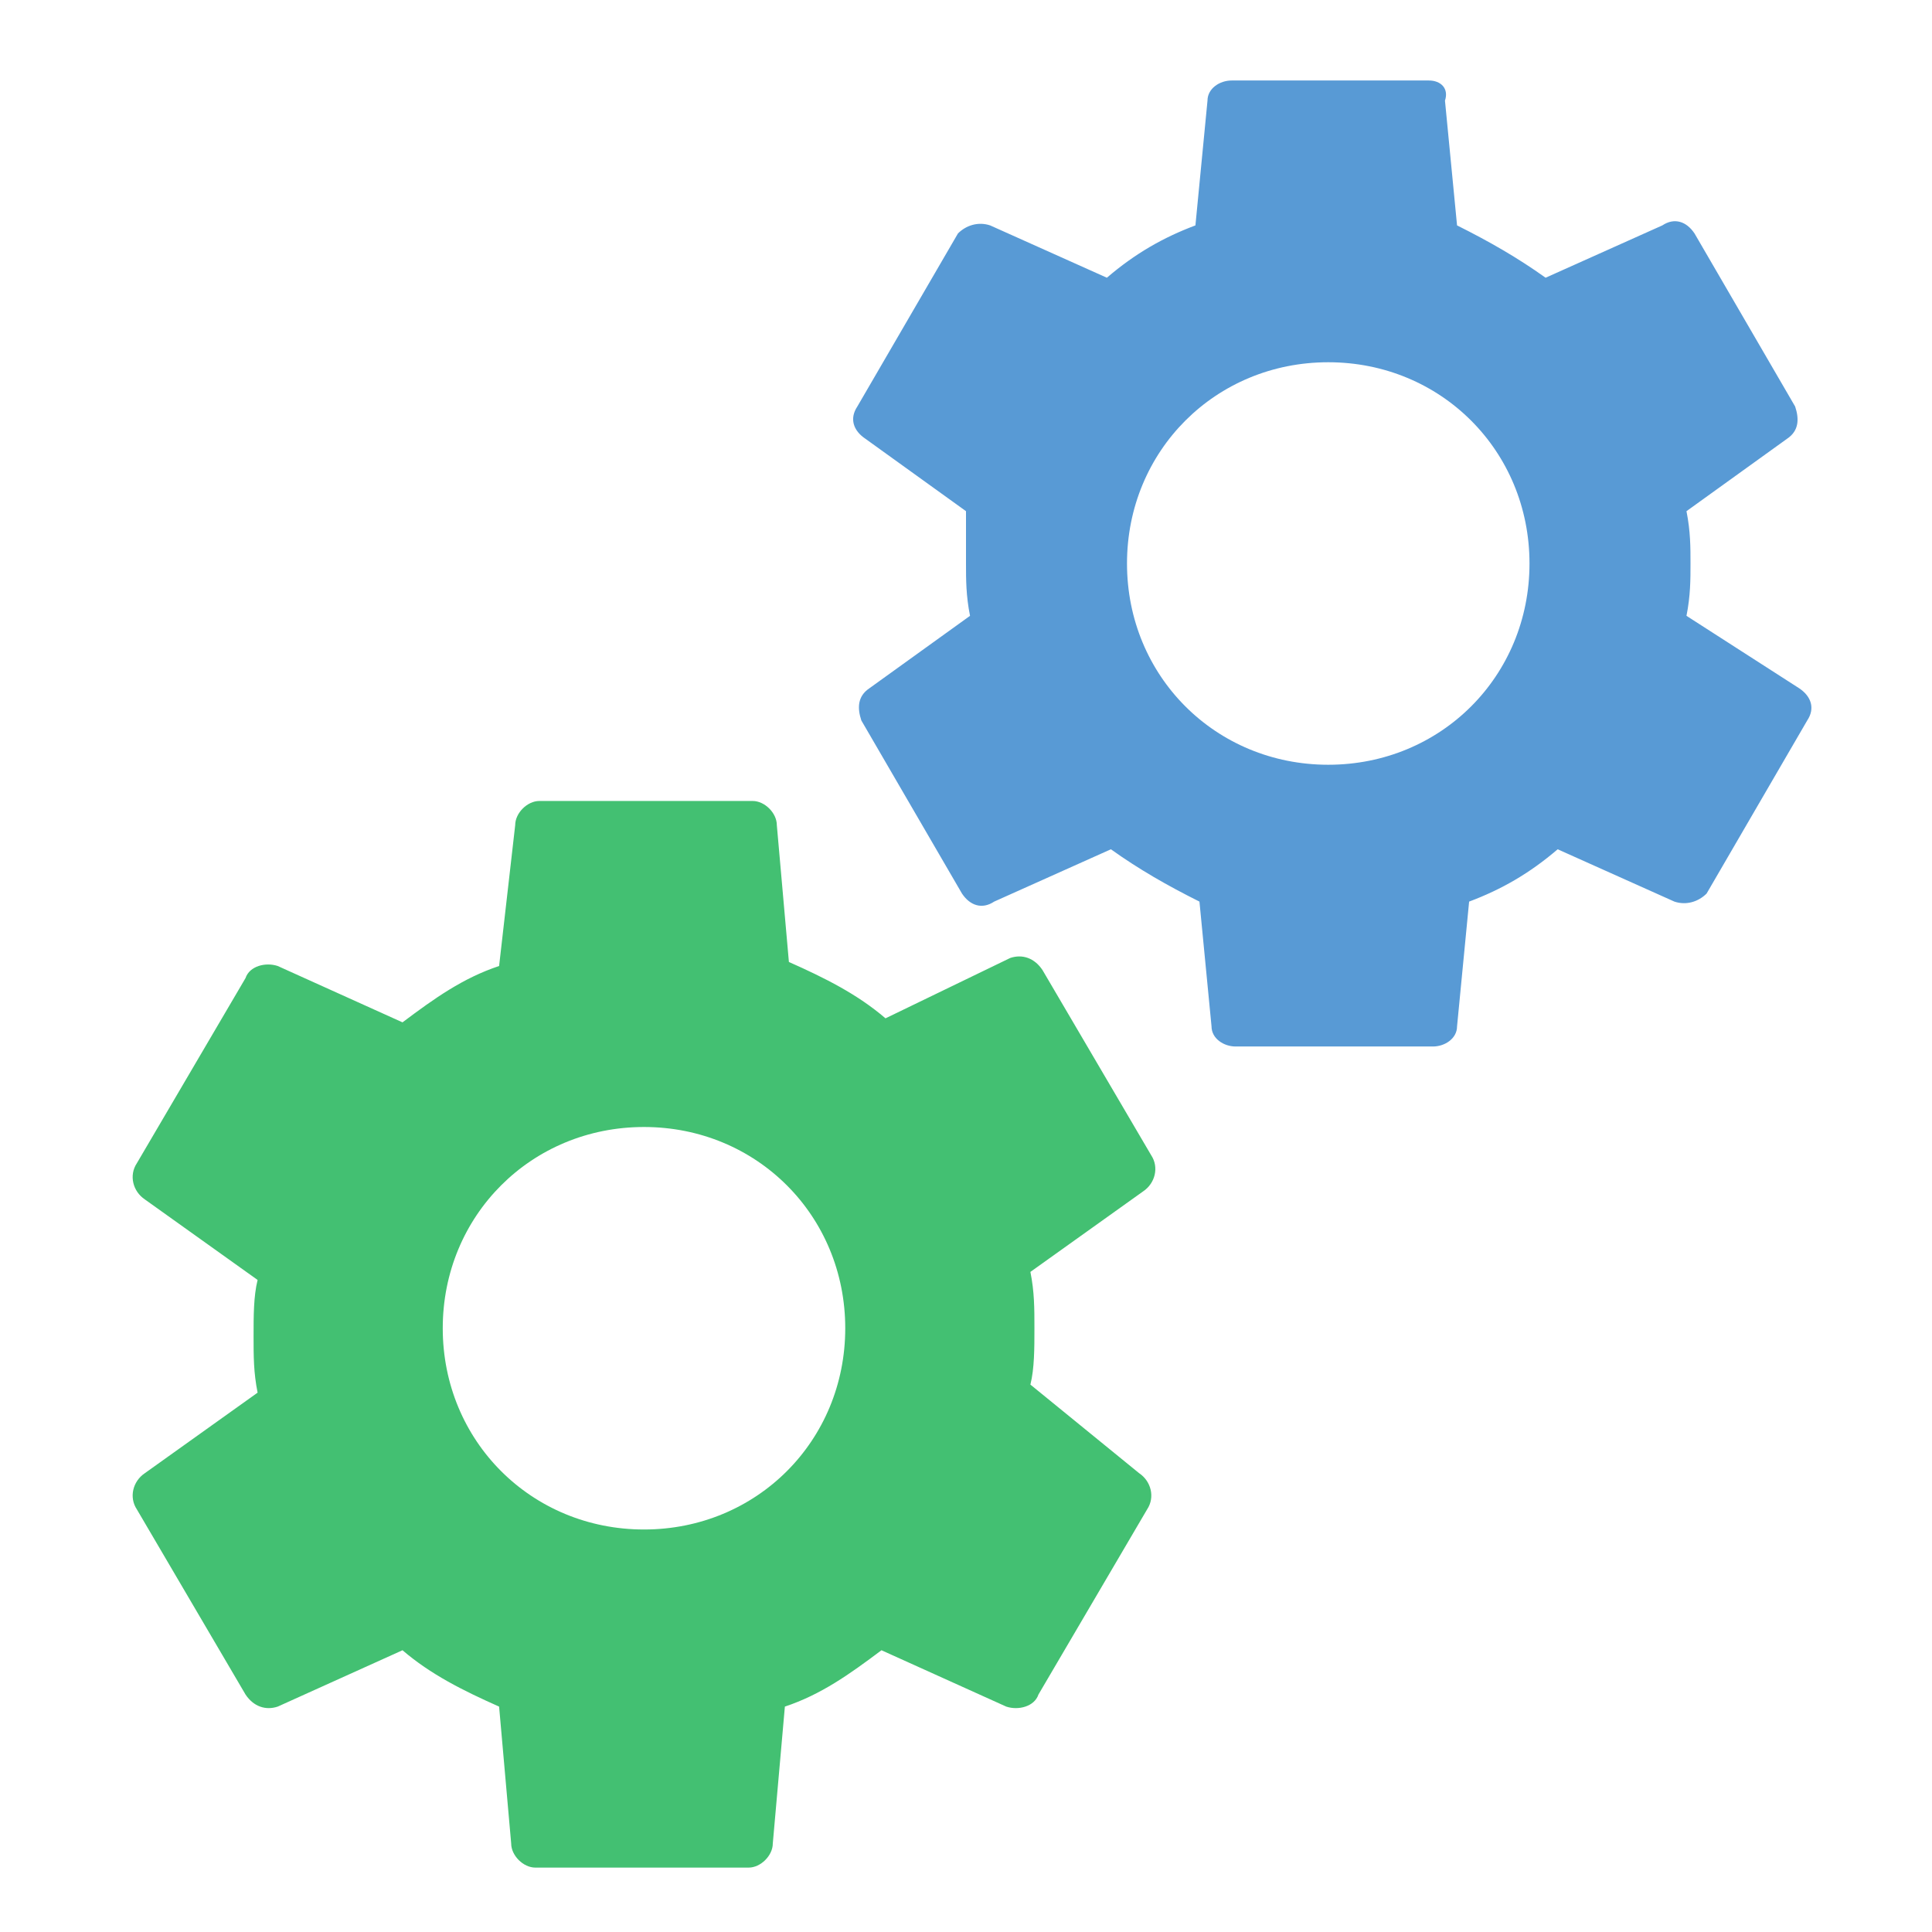
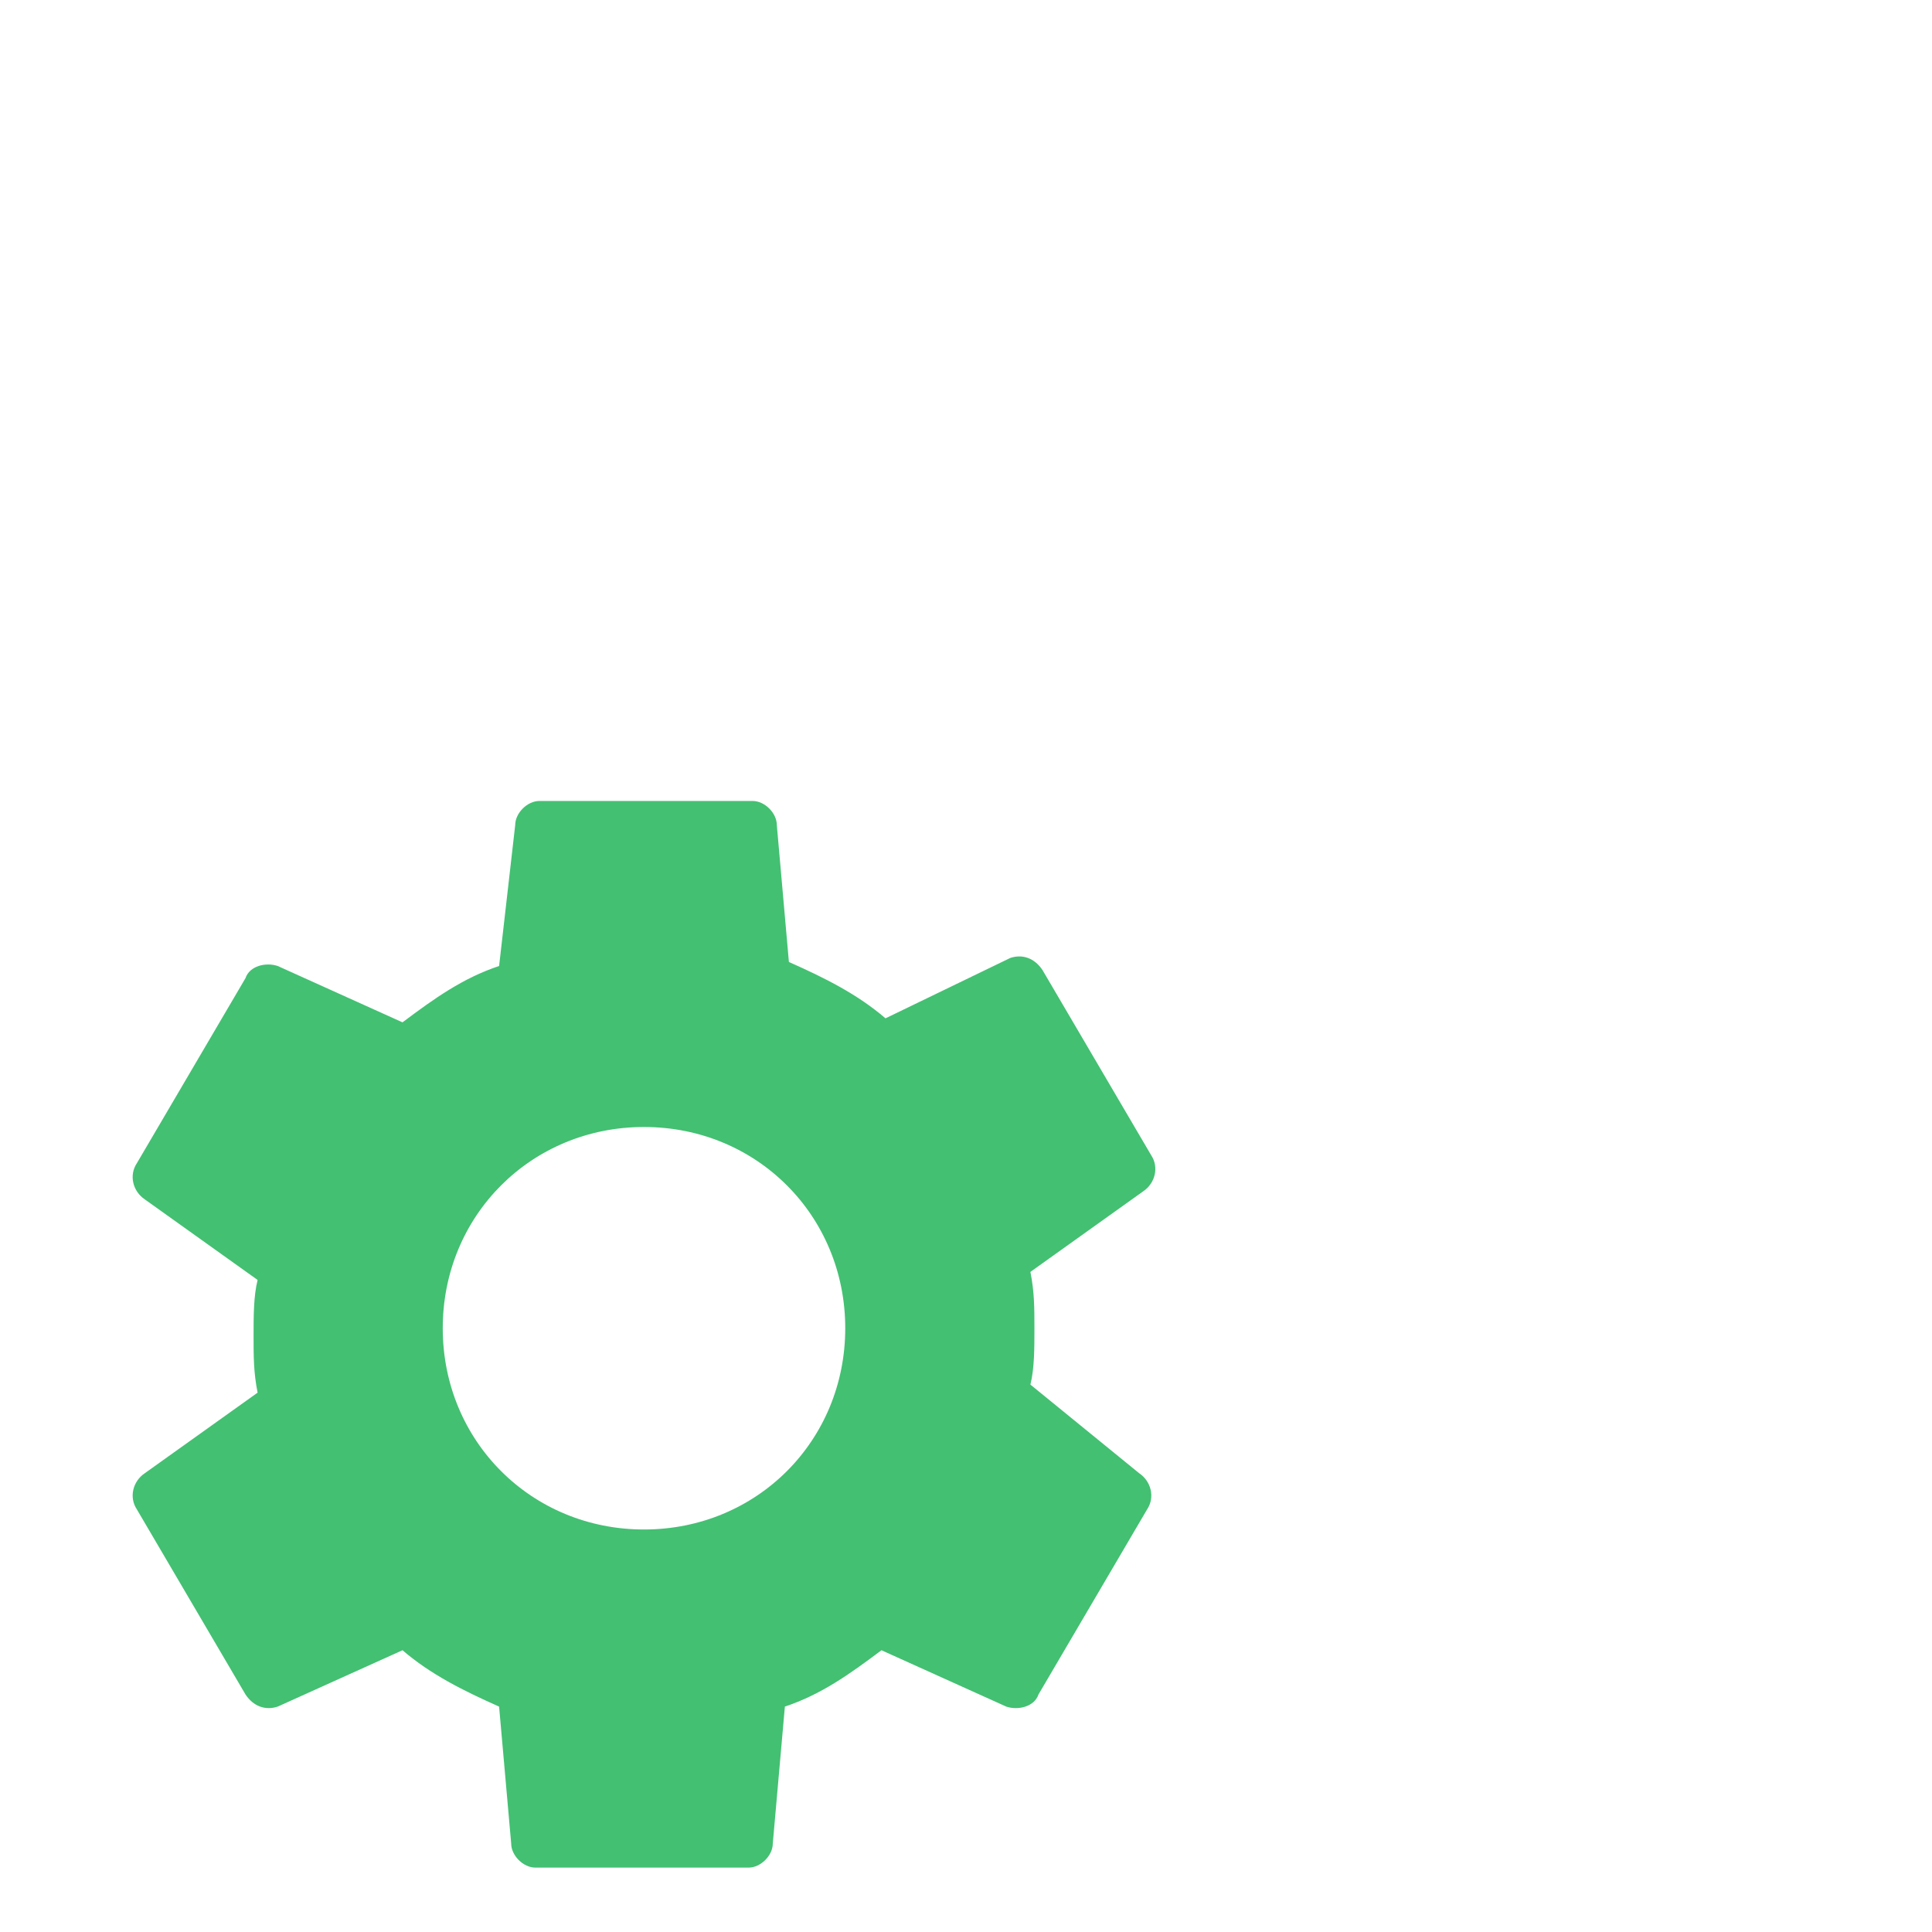
<svg xmlns="http://www.w3.org/2000/svg" width="800" height="800" viewBox="0 0 800 800" fill="none">
  <path d="M426.667 573.333C428.333 566.667 428.333 558.333 428.333 550C428.333 541.667 428.333 535 426.667 526.667L473.333 493.333C478.333 490 480 483.333 476.667 478.333L431.667 401.667C428.333 396.667 423.333 395 418.333 396.667L366.667 421.667C355 411.667 341.667 405 326.667 398.333L321.667 341.667C321.667 336.667 316.667 331.667 311.667 331.667H223.333C218.333 331.667 213.333 336.667 213.333 341.667L206.667 400C191.667 405 180 413.333 166.667 423.333L115 400C110 398.333 103.333 400 101.667 405L56.667 481.667C53.333 486.667 55 493.333 60 496.667L106.667 530C105 536.667 105 545 105 553.333C105 561.667 105 568.333 106.667 576.667L60 610C55 613.333 53.333 620 56.667 625L101.667 701.667C105 706.667 110 708.333 115 706.667L166.667 683.333C178.333 693.333 191.667 700 206.667 706.667L211.667 763.333C211.667 768.333 216.667 773.333 221.667 773.333H310C315 773.333 320 768.333 320 763.333L325 706.667C340 701.667 351.667 693.333 365 683.333L416.667 706.667C421.667 708.333 428.333 706.667 430 701.667L475 625C478.333 620 476.667 613.333 471.667 610L426.667 573.333ZM266.667 633.333C220 633.333 183.333 596.667 183.333 550C183.333 503.333 220 466.667 266.667 466.667C313.333 466.667 350 503.333 350 550C350 596.667 313.333 633.333 266.667 633.333Z" fill="#43C072" />
-   <path d="M698.333 255C700 246.667 700 240 700 233.333C700 226.667 700 220 698.333 211.667L740 181.667C745 178.333 745 173.333 743.333 168.333L701.667 96.667C698.333 91.667 693.333 90 688.333 93.333L640 115C628.333 106.667 616.667 100 603.333 93.333L598.333 41.667C600 36.667 596.667 33.333 591.667 33.333H510C505 33.333 500 36.667 500 41.667L495 93.333C481.667 98.333 470 105 458.333 115L410 93.333C405 91.667 400 93.333 396.667 96.667L355 168.333C351.667 173.333 353.333 178.333 358.333 181.667L400 211.667V233.333C400 240 400 246.667 401.667 255L360 285C355 288.333 355 293.333 356.667 298.333L398.333 370C401.667 375 406.667 376.667 411.667 373.333L460 351.667C471.667 360 483.333 366.667 496.667 373.333L501.667 425C501.667 430 506.667 433.333 511.667 433.333H593.333C598.333 433.333 603.333 430 603.333 425L608.333 373.333C621.667 368.333 633.333 361.667 645 351.667L693.333 373.333C698.333 375 703.333 373.333 706.667 370L748.333 298.333C751.667 293.333 750 288.333 745 285L698.333 255ZM550 316.667C503.333 316.667 466.667 280 466.667 233.333C466.667 186.667 503.333 150 550 150C596.667 150 633.333 186.667 633.333 233.333C633.333 280 596.667 316.667 550 316.667Z" fill="#589AD5" />
</svg>